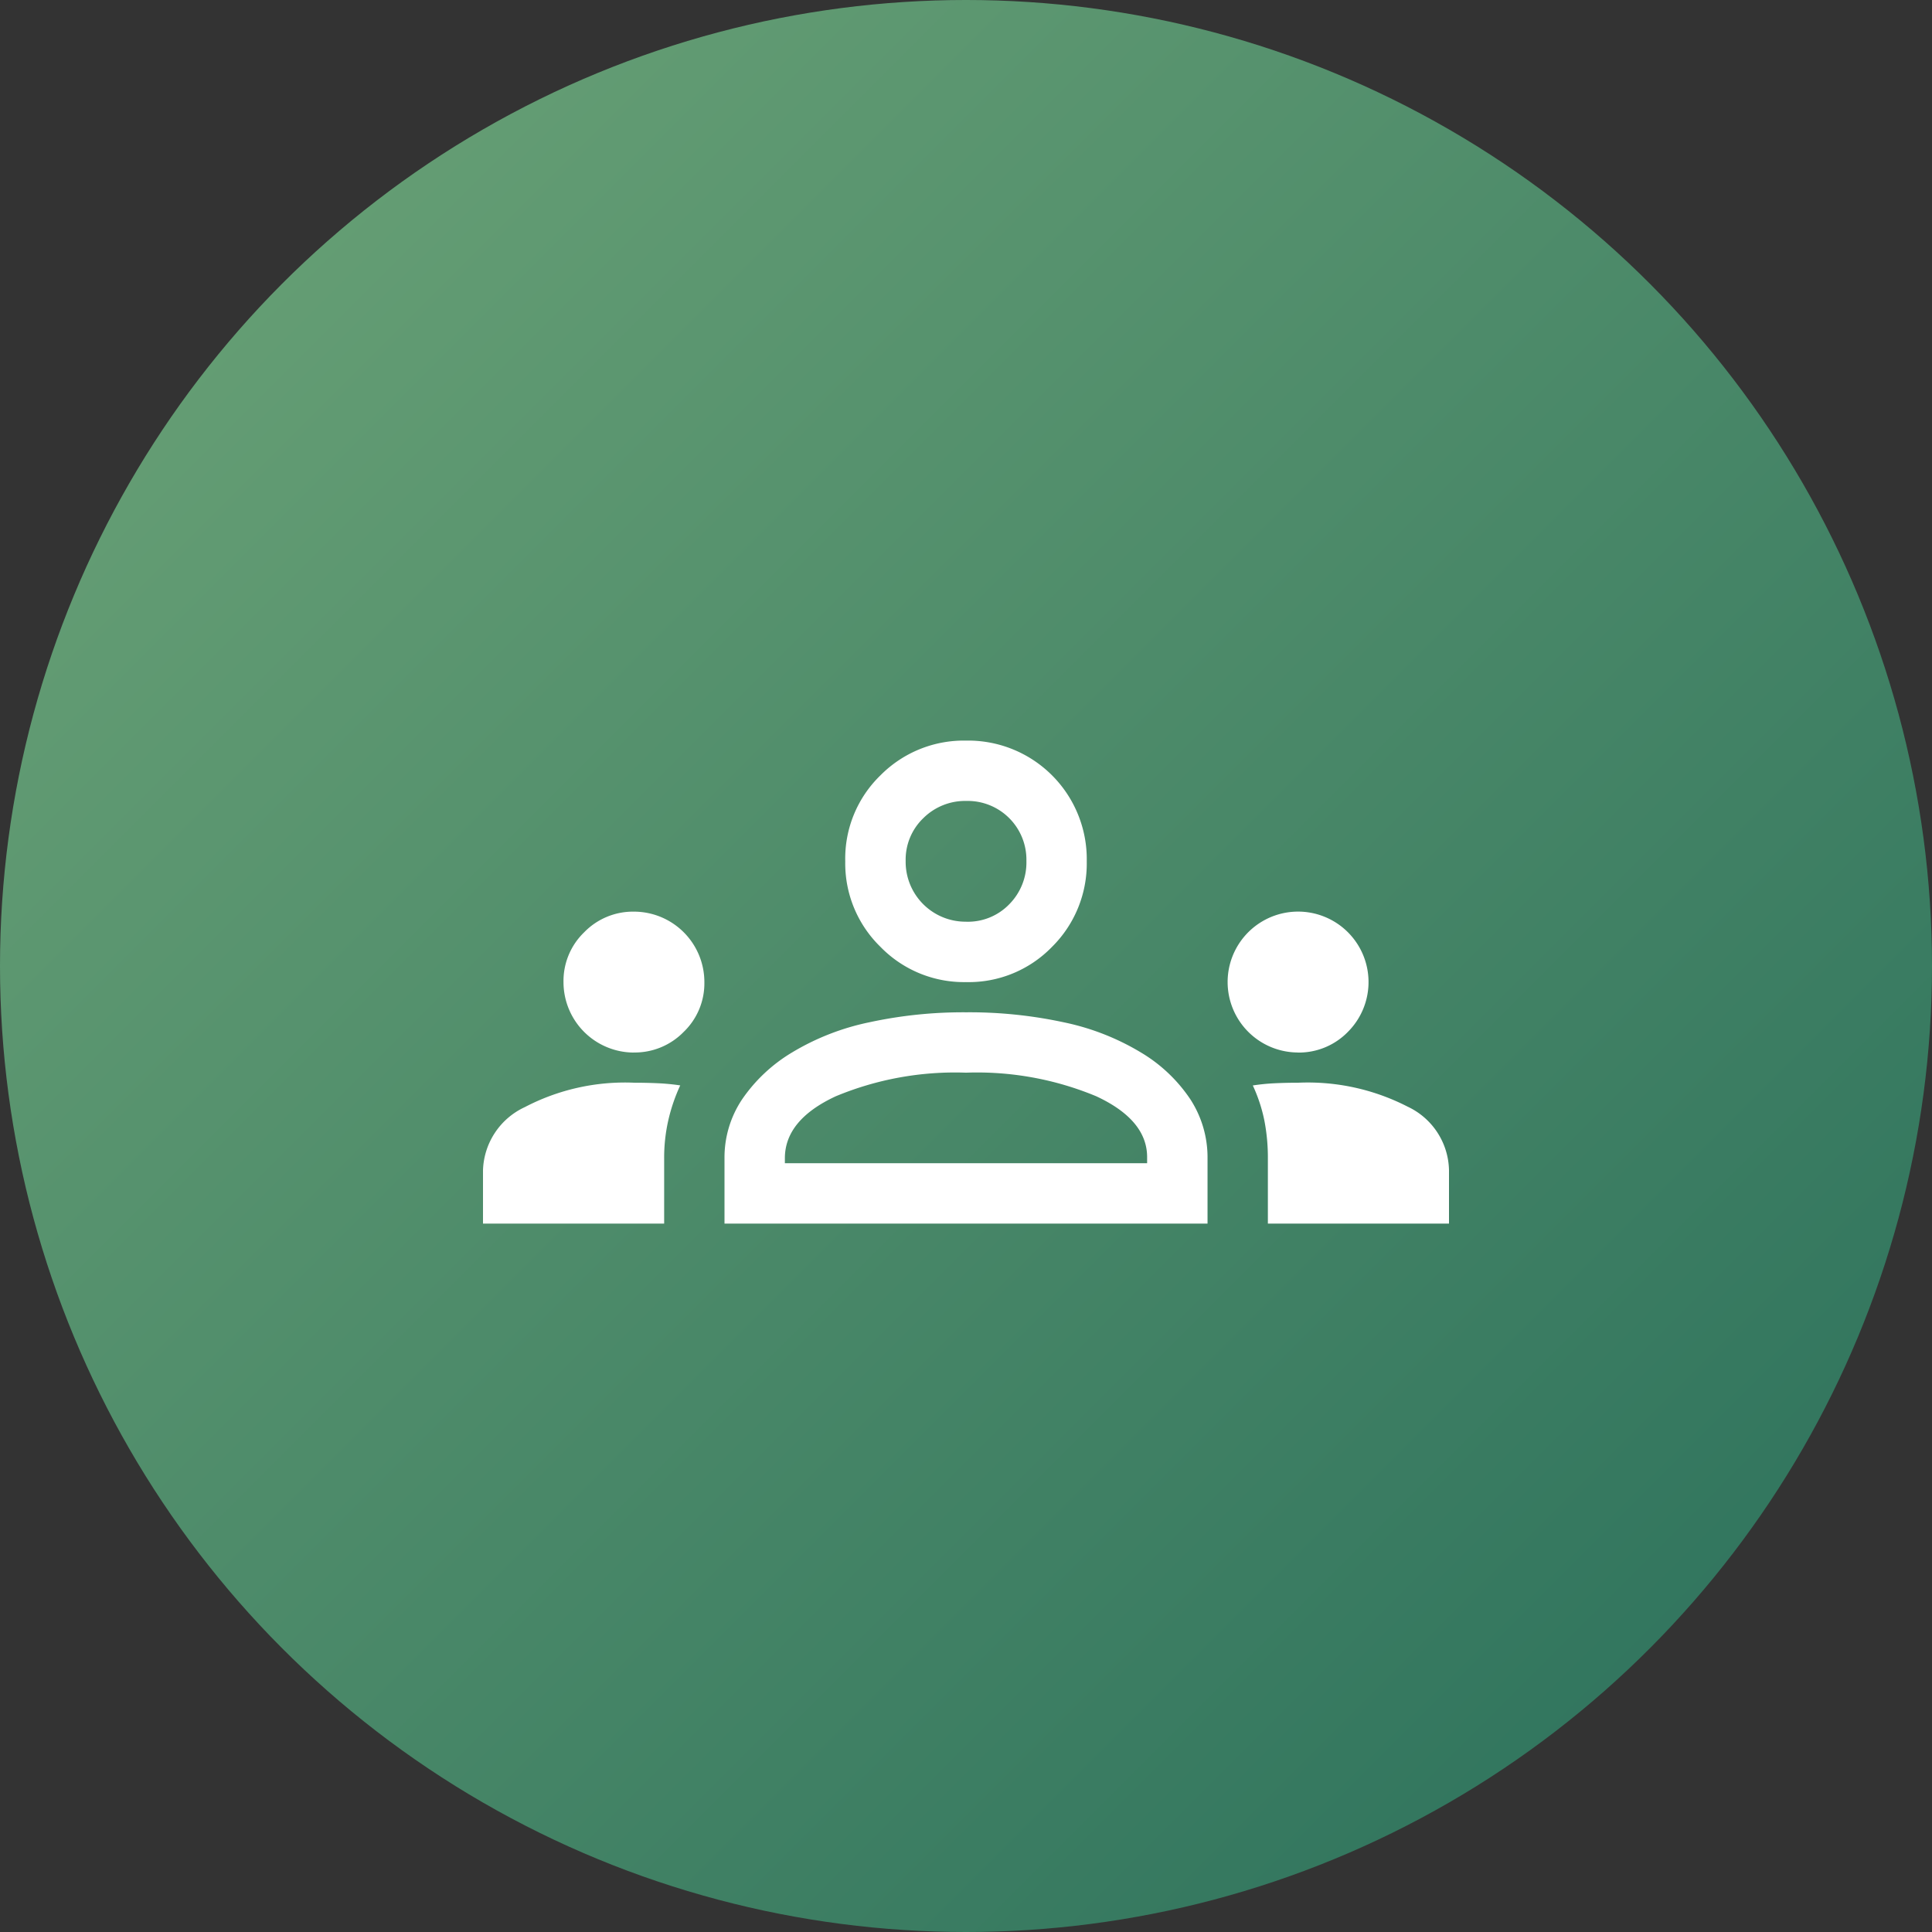
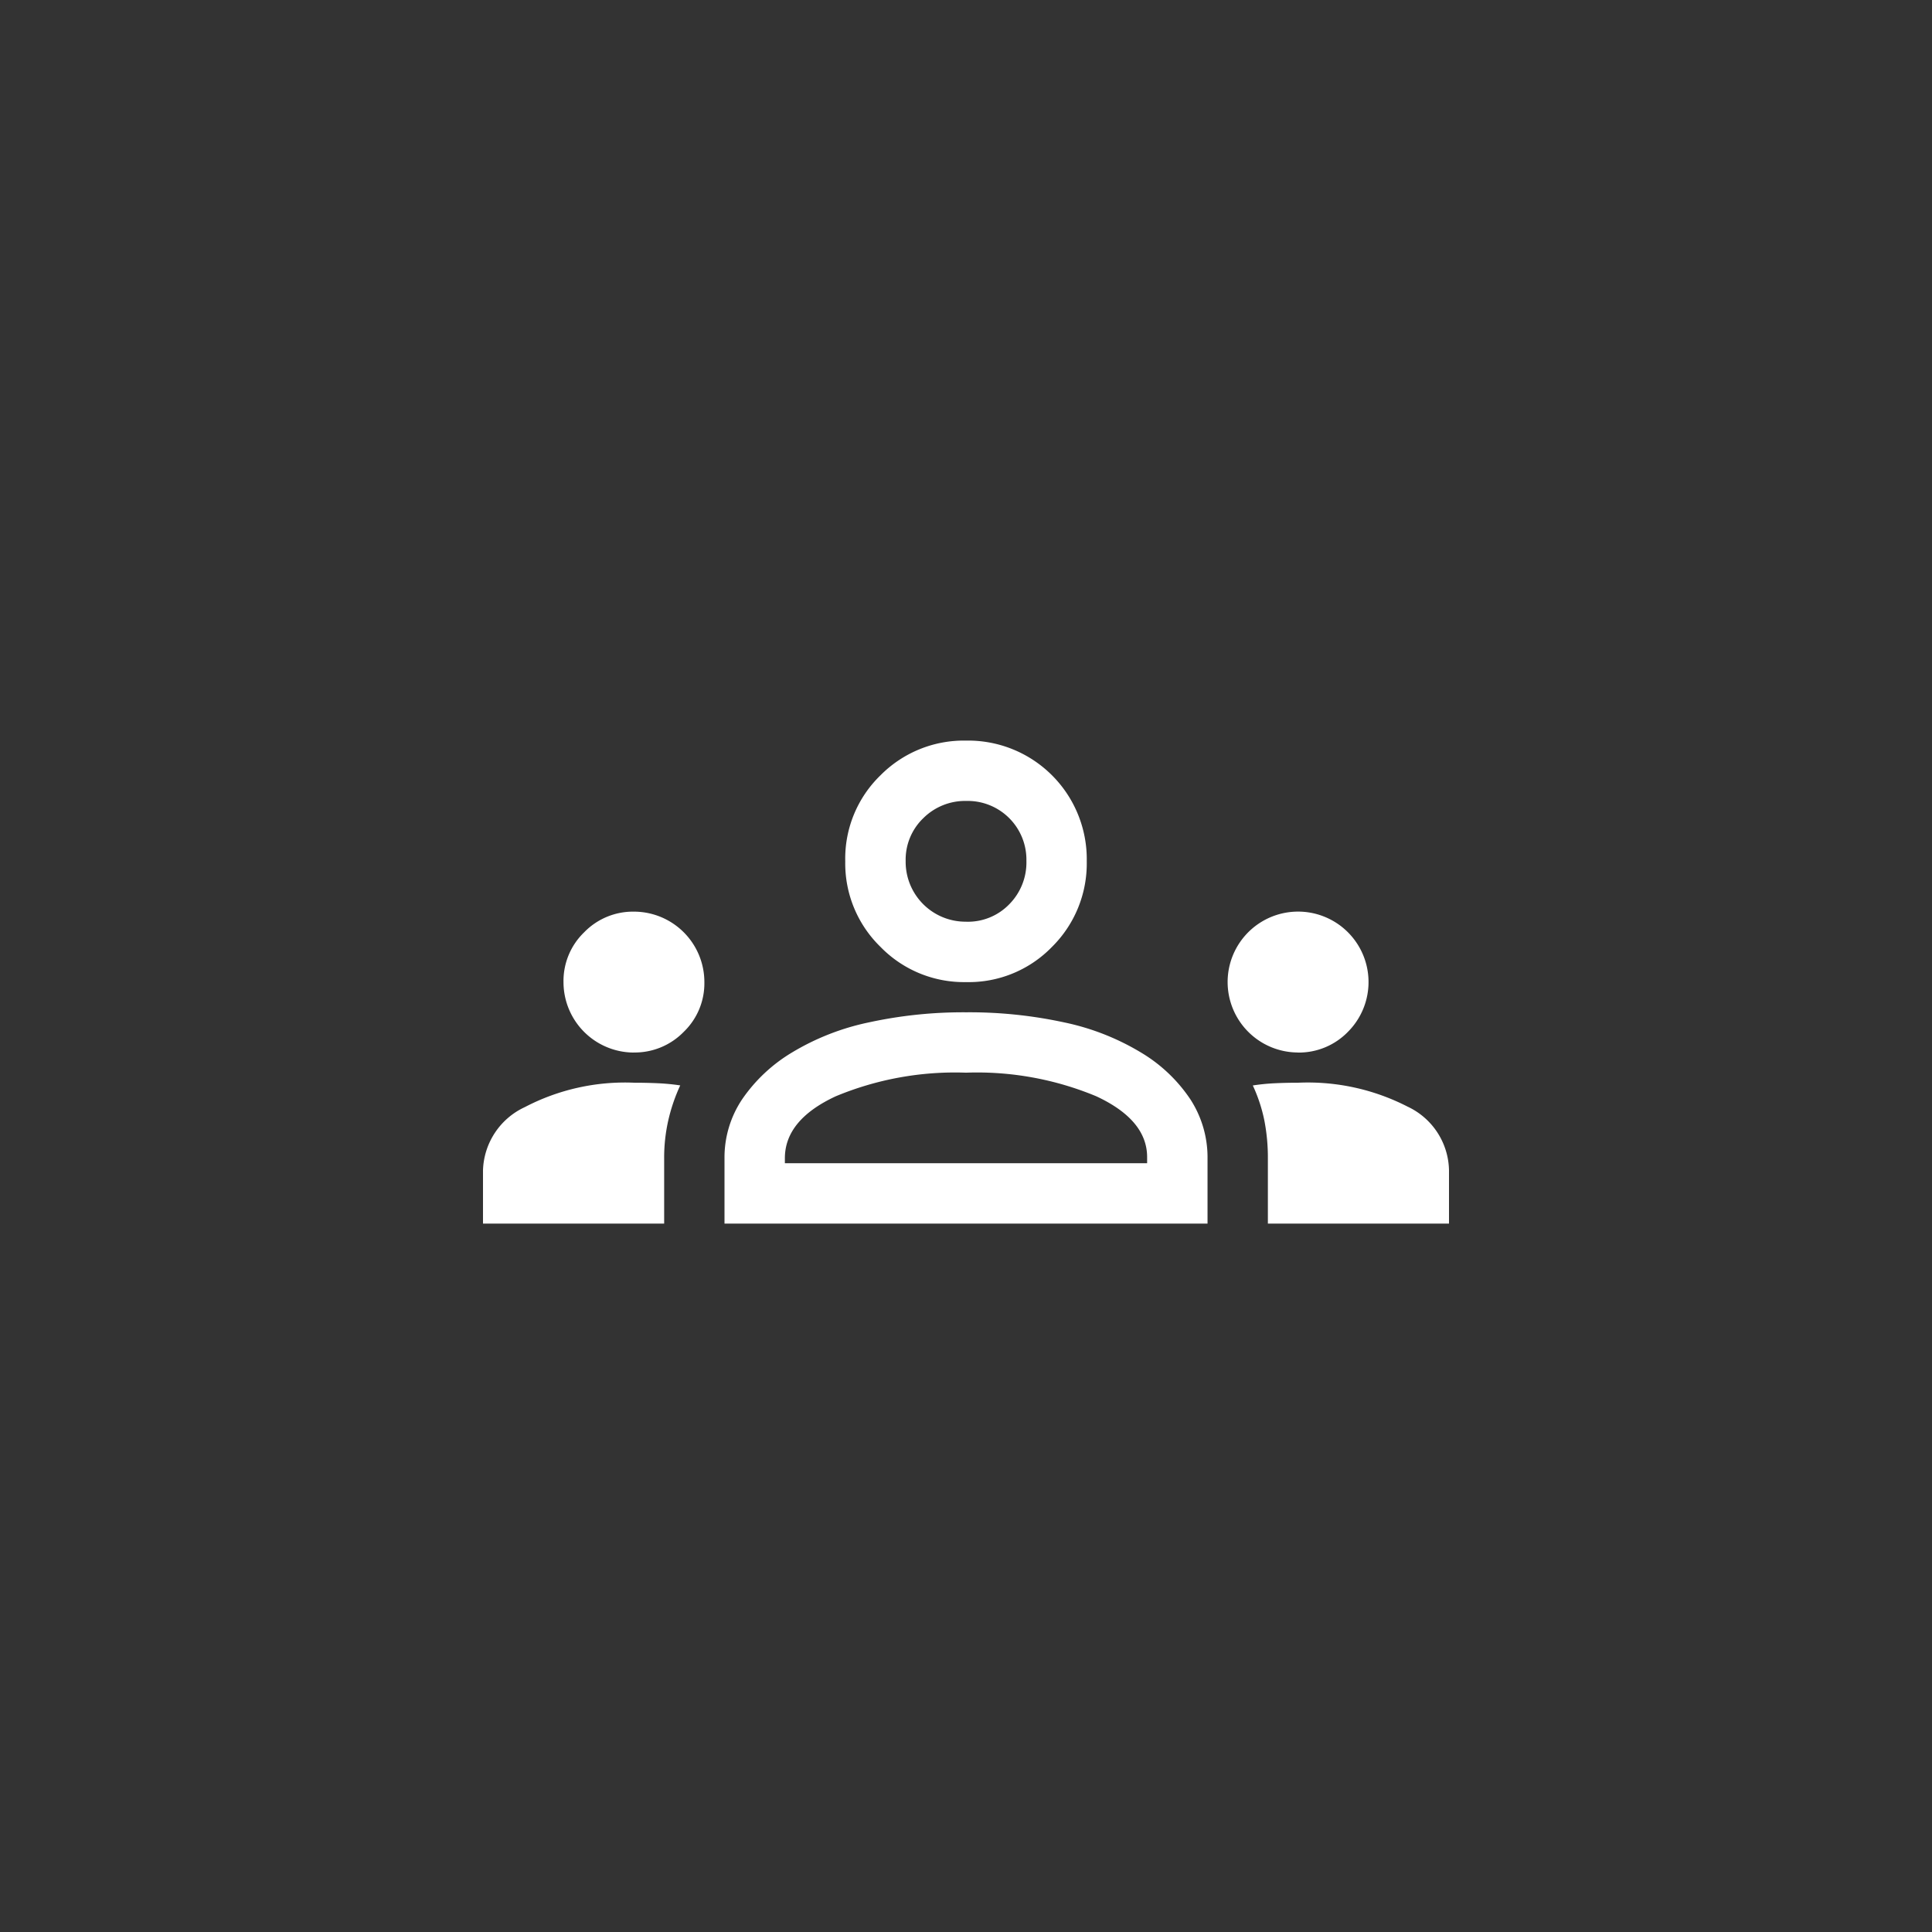
<svg xmlns="http://www.w3.org/2000/svg" height="60" viewBox="0 0 60 60" width="60">
  <rect x="0" y="0" width="60" height="60" fill="#333333" stroke="none" />
  <linearGradient id="a" gradientUnits="objectBoundingBox" x2="1" y2="1">
    <stop offset="0" stop-color="#6ea578" />
    <stop offset="1" stop-color="#286e5a" />
  </linearGradient>
-   <circle cx="30" cy="30" fill="url(#a)" r="30" />
  <path d="m0 15v-1.656a2.237 2.237 0 0 1 1.3-1.962 6.709 6.709 0 0 1 3.4-.757q.381 0 .731.016a6.7 6.7 0 0 1 .694.067 5.5 5.5 0 0 0 -.374 1.1 5.263 5.263 0 0 0 -.125 1.162v2.03zm7.5 0v-2.031a3.248 3.248 0 0 1 .547-1.828 4.966 4.966 0 0 1 1.546-1.453 7.641 7.641 0 0 1 2.391-.937 13.773 13.773 0 0 1 3.016-.313 13.911 13.911 0 0 1 3.047.313 7.635 7.635 0 0 1 2.391.938 4.791 4.791 0 0 1 1.531 1.453 3.314 3.314 0 0 1 .532 1.828v2.03zm16.875 0v-2.031a6.019 6.019 0 0 0 -.109-1.17 4.874 4.874 0 0 0 -.359-1.089 6.415 6.415 0 0 1 .692-.069q.349-.016.714-.016a6.777 6.777 0 0 1 3.4.742 2.228 2.228 0 0 1 1.287 1.977v1.656zm-15-1.875h11.25v-.188q0-1.156-1.579-1.891a9.626 9.626 0 0 0 -4.046-.733 9.636 9.636 0 0 0 -4.047.734q-1.577.734-1.578 1.922zm-4.7-3.437a2.189 2.189 0 0 1 -2.175-2.188 2.1 2.1 0 0 1 .642-1.547 2.111 2.111 0 0 1 1.545-.641 2.188 2.188 0 0 1 2.188 2.2 2.09 2.09 0 0 1 -.641 1.533 2.121 2.121 0 0 1 -1.559.641m20.625 0a2.189 2.189 0 0 1 -2.175-2.186 2.188 2.188 0 1 1 3.734 1.547 2.124 2.124 0 0 1 -1.56.641m-10.299-2.188a3.616 3.616 0 0 1 -2.656-1.094 3.616 3.616 0 0 1 -1.094-2.656 3.6 3.6 0 0 1 1.094-2.672 3.643 3.643 0 0 1 2.656-1.078 3.684 3.684 0 0 1 3.75 3.75 3.644 3.644 0 0 1 -1.079 2.656 3.6 3.6 0 0 1 -2.671 1.094m.011-1.875a1.786 1.786 0 0 0 1.333-.543 1.844 1.844 0 0 0 .532-1.344 1.824 1.824 0 0 0 -1.864-1.864 1.842 1.842 0 0 0 -1.339.536 1.786 1.786 0 0 0 -.547 1.328 1.86 1.86 0 0 0 1.886 1.886" fill="#fff" transform="translate(15 23)" />
</svg>